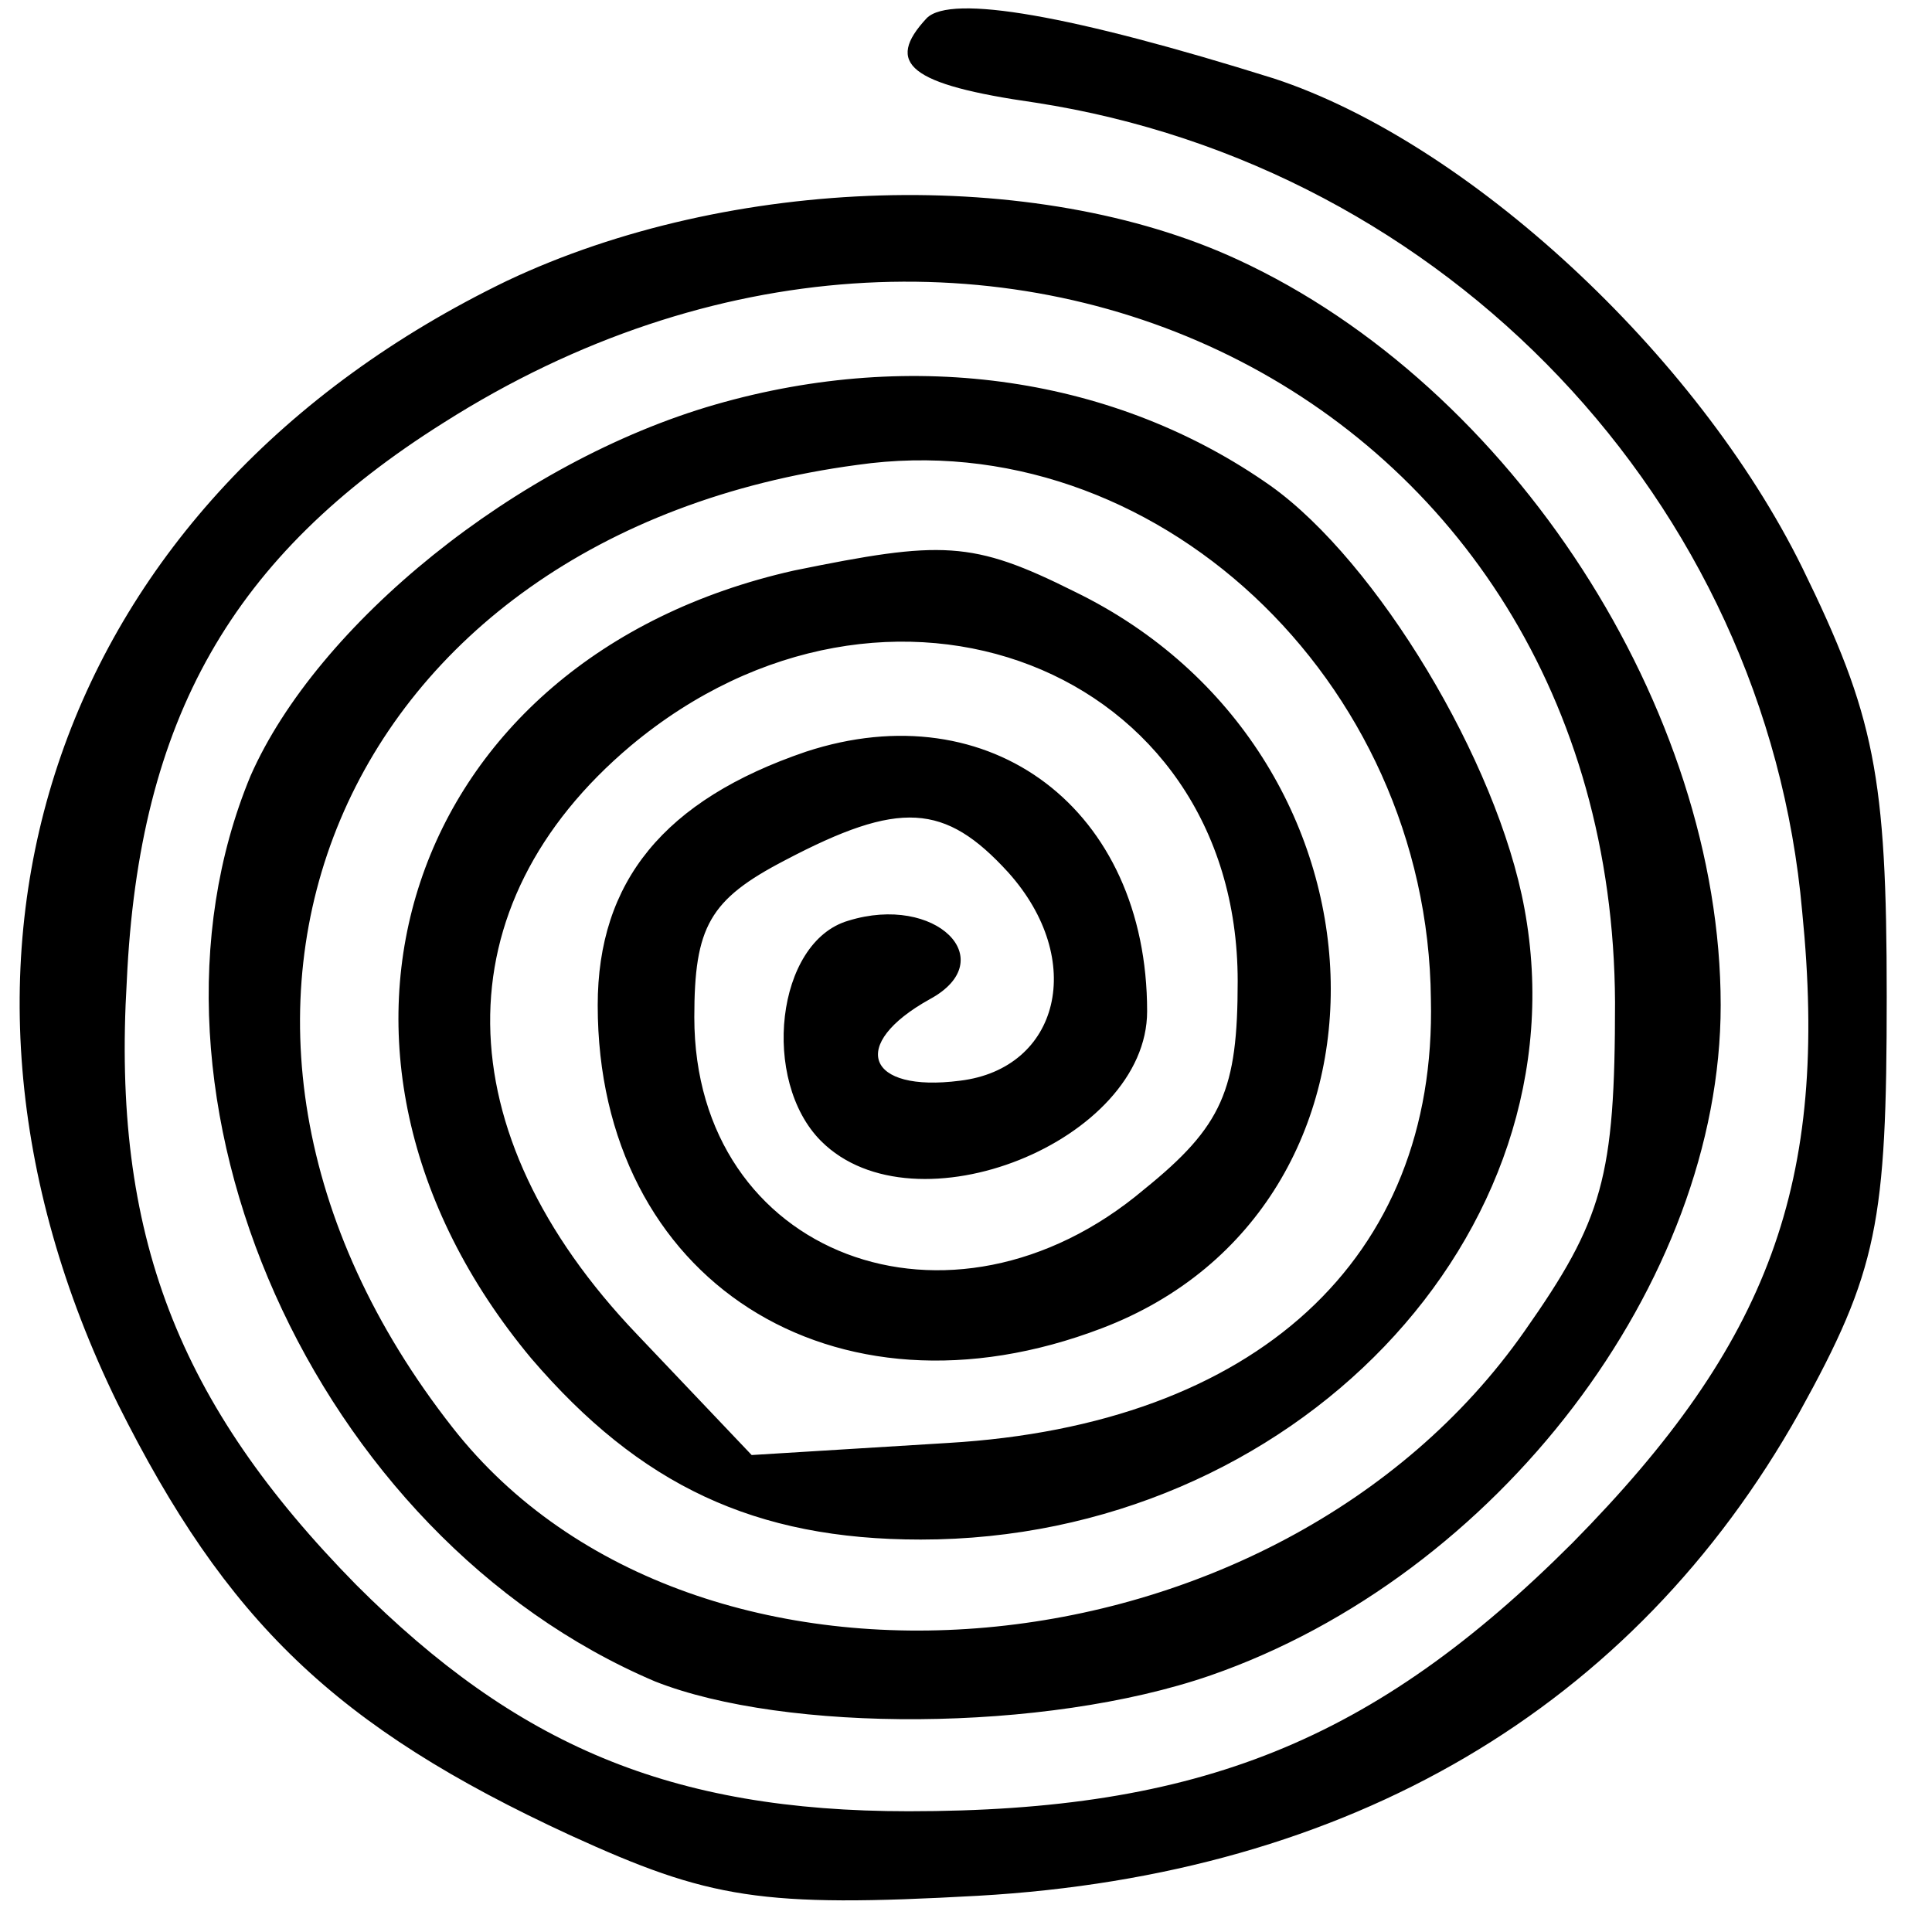
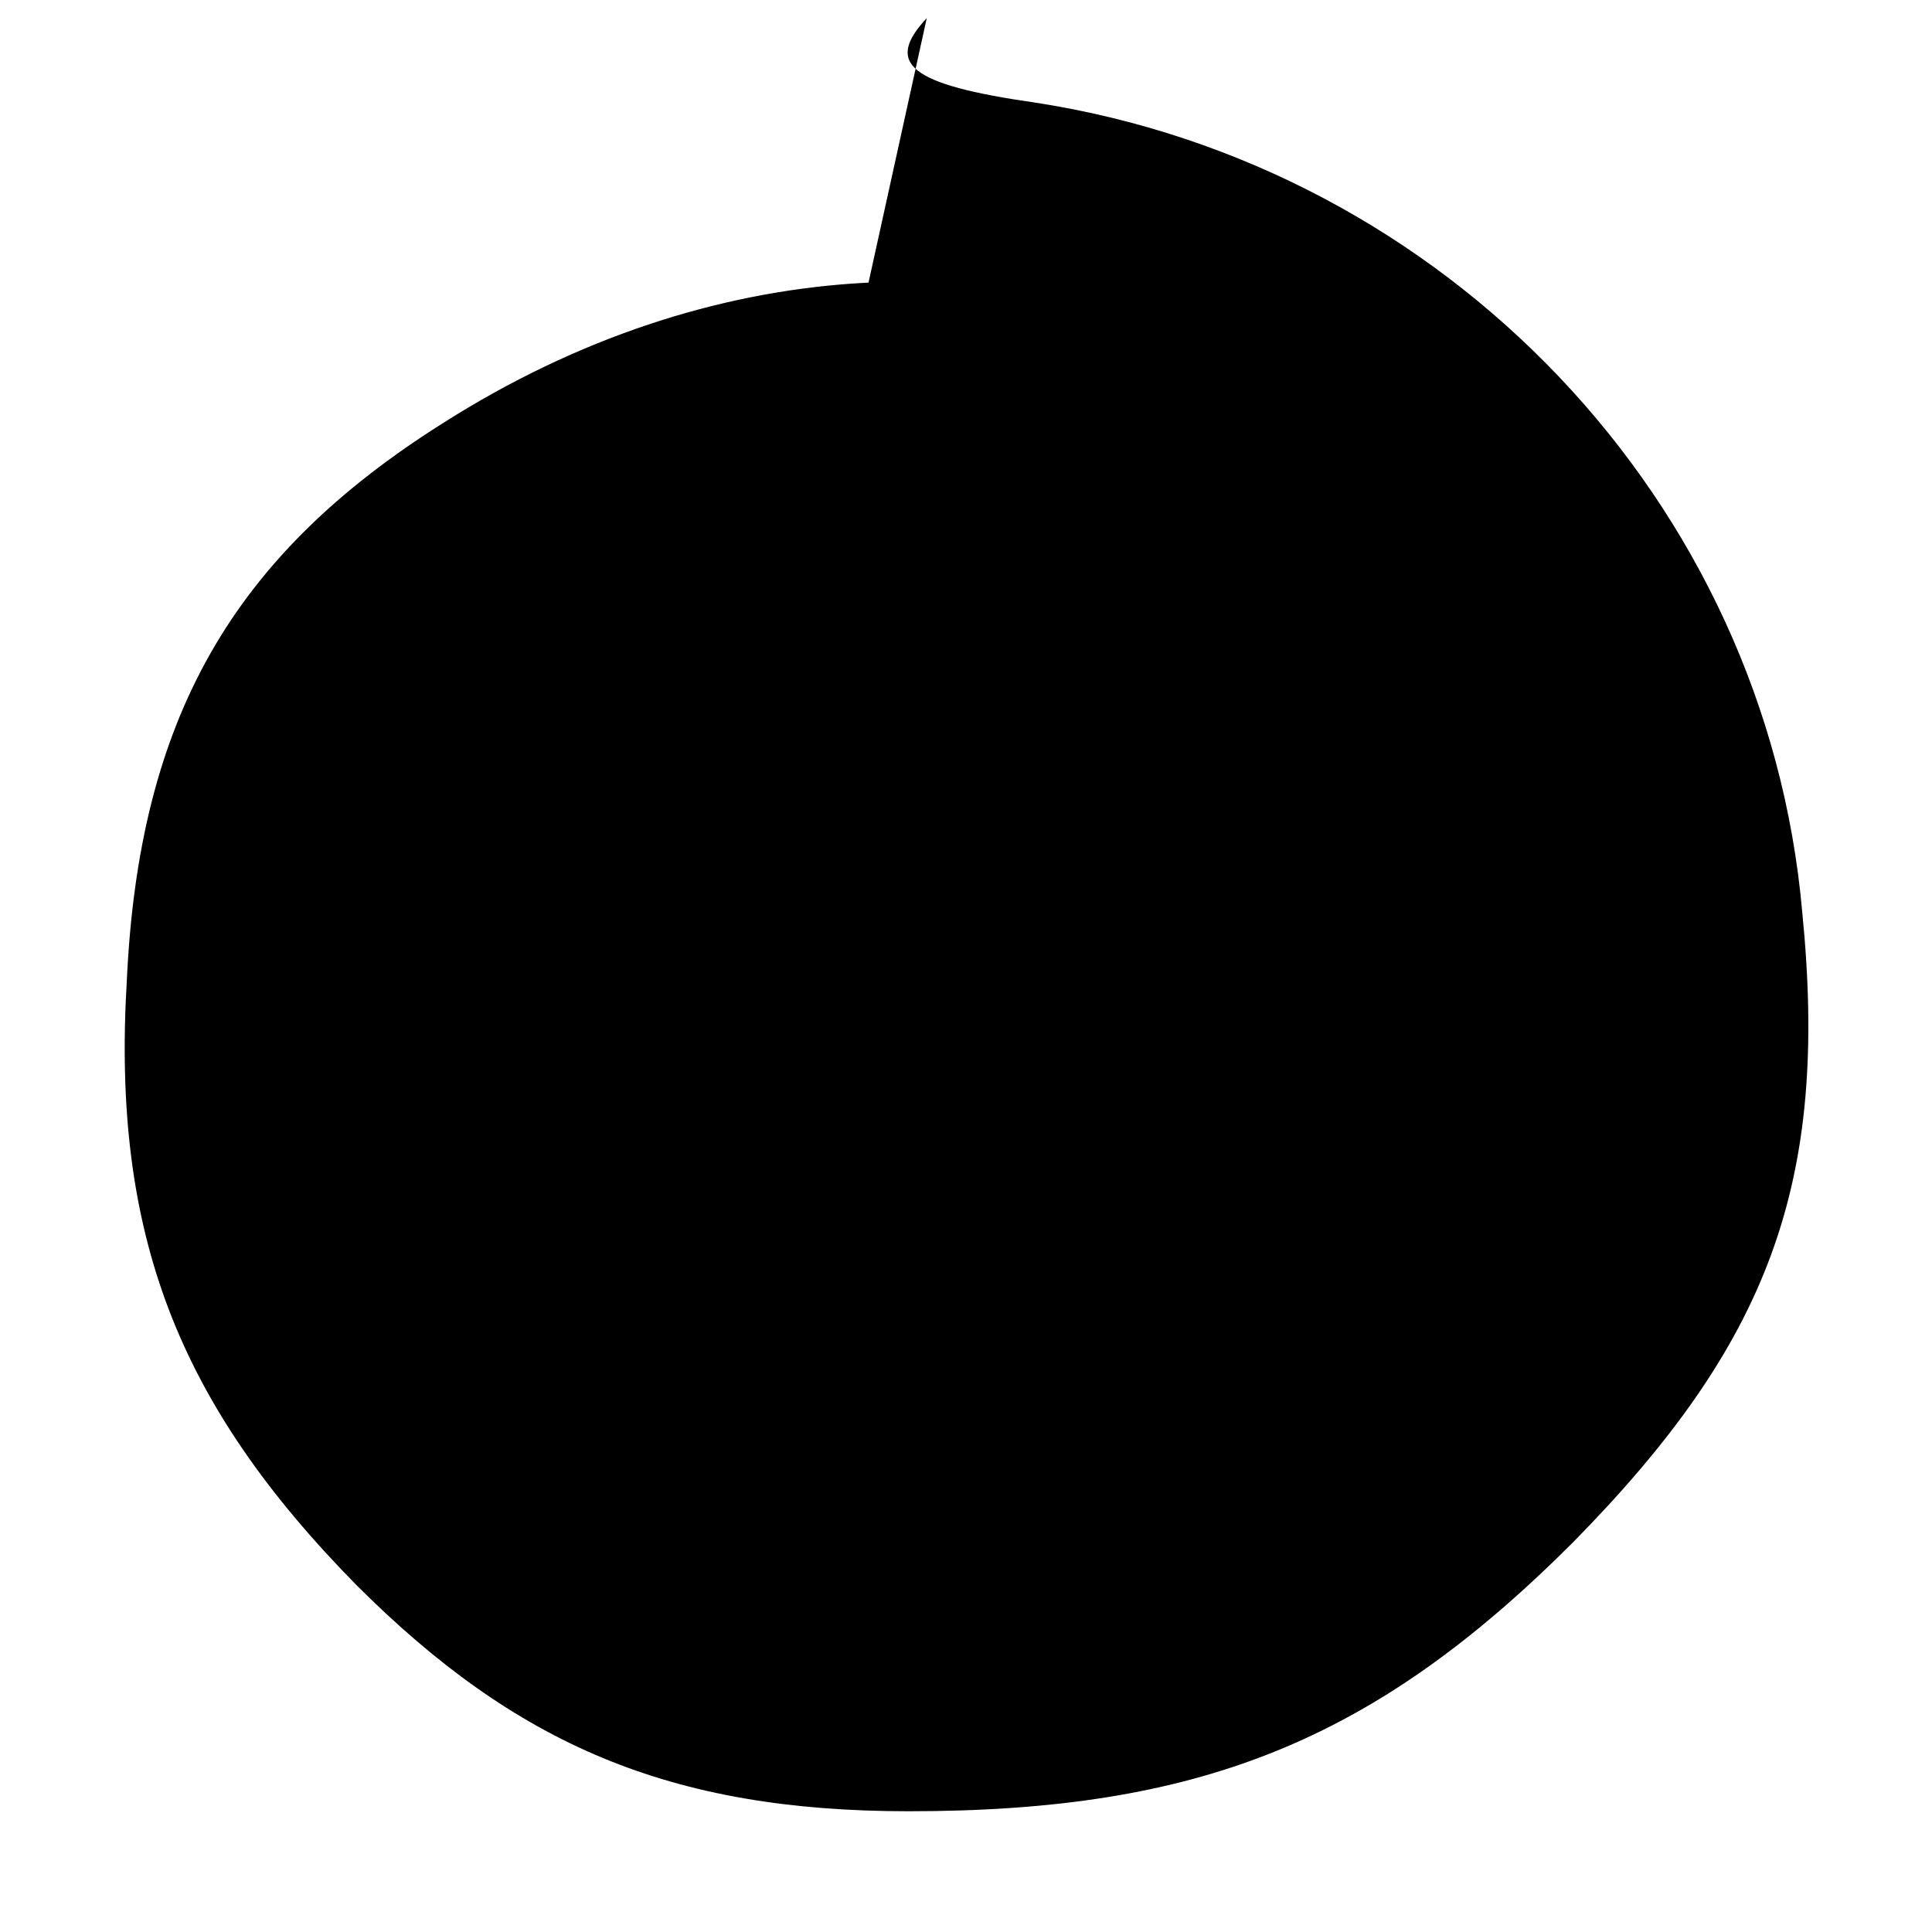
<svg xmlns="http://www.w3.org/2000/svg" version="1.0" width="64pt" height="64pt" viewBox="0 0 64 64" preserveAspectRatio="xMidYMid meet">
  <g transform="translate(0,64) scale(0.1,-0.1)" fill="#000000" stroke="none">
-     <path d="M307 634 c-14 -15 -6 -22 36 -28 136 -21 242 -132 254 -268 9 -90 -11 -143 -76 -209 -66 -66 -124 -89 -220 -89 -79 0 -130 22 -183 75 -59 60 -81 116 -76 200 4 87 35 141 105 185 178 113 387 10 388 -192 0 -58 -4 -72 -30 -109 -82 -117 -275 -134 -355 -32 -106 135 -38 296 134 319 98 14 189 -71 190 -177 2 -86 -58 -141 -160 -147 l-65 -4 -38 40 c-64 67 -65 142 -2 195 85 71 201 26 201 -78 0 -36 -5 -48 -31 -69 -64 -54 -149 -22 -149 57 0 30 5 39 30 52 38 20 53 19 74 -4 26 -29 17 -65 -16 -69 -31 -4 -37 12 -10 27 24 13 2 35 -27 26 -24 -7 -29 -53 -9 -73 31 -31 108 0 108 43 0 67 -52 106 -113 86 -47 -16 -69 -43 -69 -84 0 -91 78 -141 167 -107 105 40 100 191 -9 244 -34 17 -44 17 -93 7 -129 -29 -172 -159 -87 -261 36 -42 74 -60 129 -60 123 0 220 101 200 209 -9 49 -49 115 -84 140 -51 36 -118 46 -184 27 -66 -19 -132 -73 -154 -123 -44 -106 21 -252 134 -300 43 -17 129 -17 184 2 95 33 169 130 169 222 0 98 -69 205 -160 247 -67 31 -168 28 -242 -7 -149 -72 -202 -223 -129 -372 36 -72 72 -107 150 -143 46 -21 63 -24 135 -20 123 7 217 62 272 160 26 47 29 63 29 138 0 73 -4 93 -28 142 -35 71 -111 141 -175 162 -67 21 -107 28 -115 20z" />
+     <path d="M307 634 c-14 -15 -6 -22 36 -28 136 -21 242 -132 254 -268 9 -90 -11 -143 -76 -209 -66 -66 -124 -89 -220 -89 -79 0 -130 22 -183 75 -59 60 -81 116 -76 200 4 87 35 141 105 185 178 113 387 10 388 -192 0 -58 -4 -72 -30 -109 -82 -117 -275 -134 -355 -32 -106 135 -38 296 134 319 98 14 189 -71 190 -177 2 -86 -58 -141 -160 -147 l-65 -4 -38 40 z" />
  </g>
</svg>